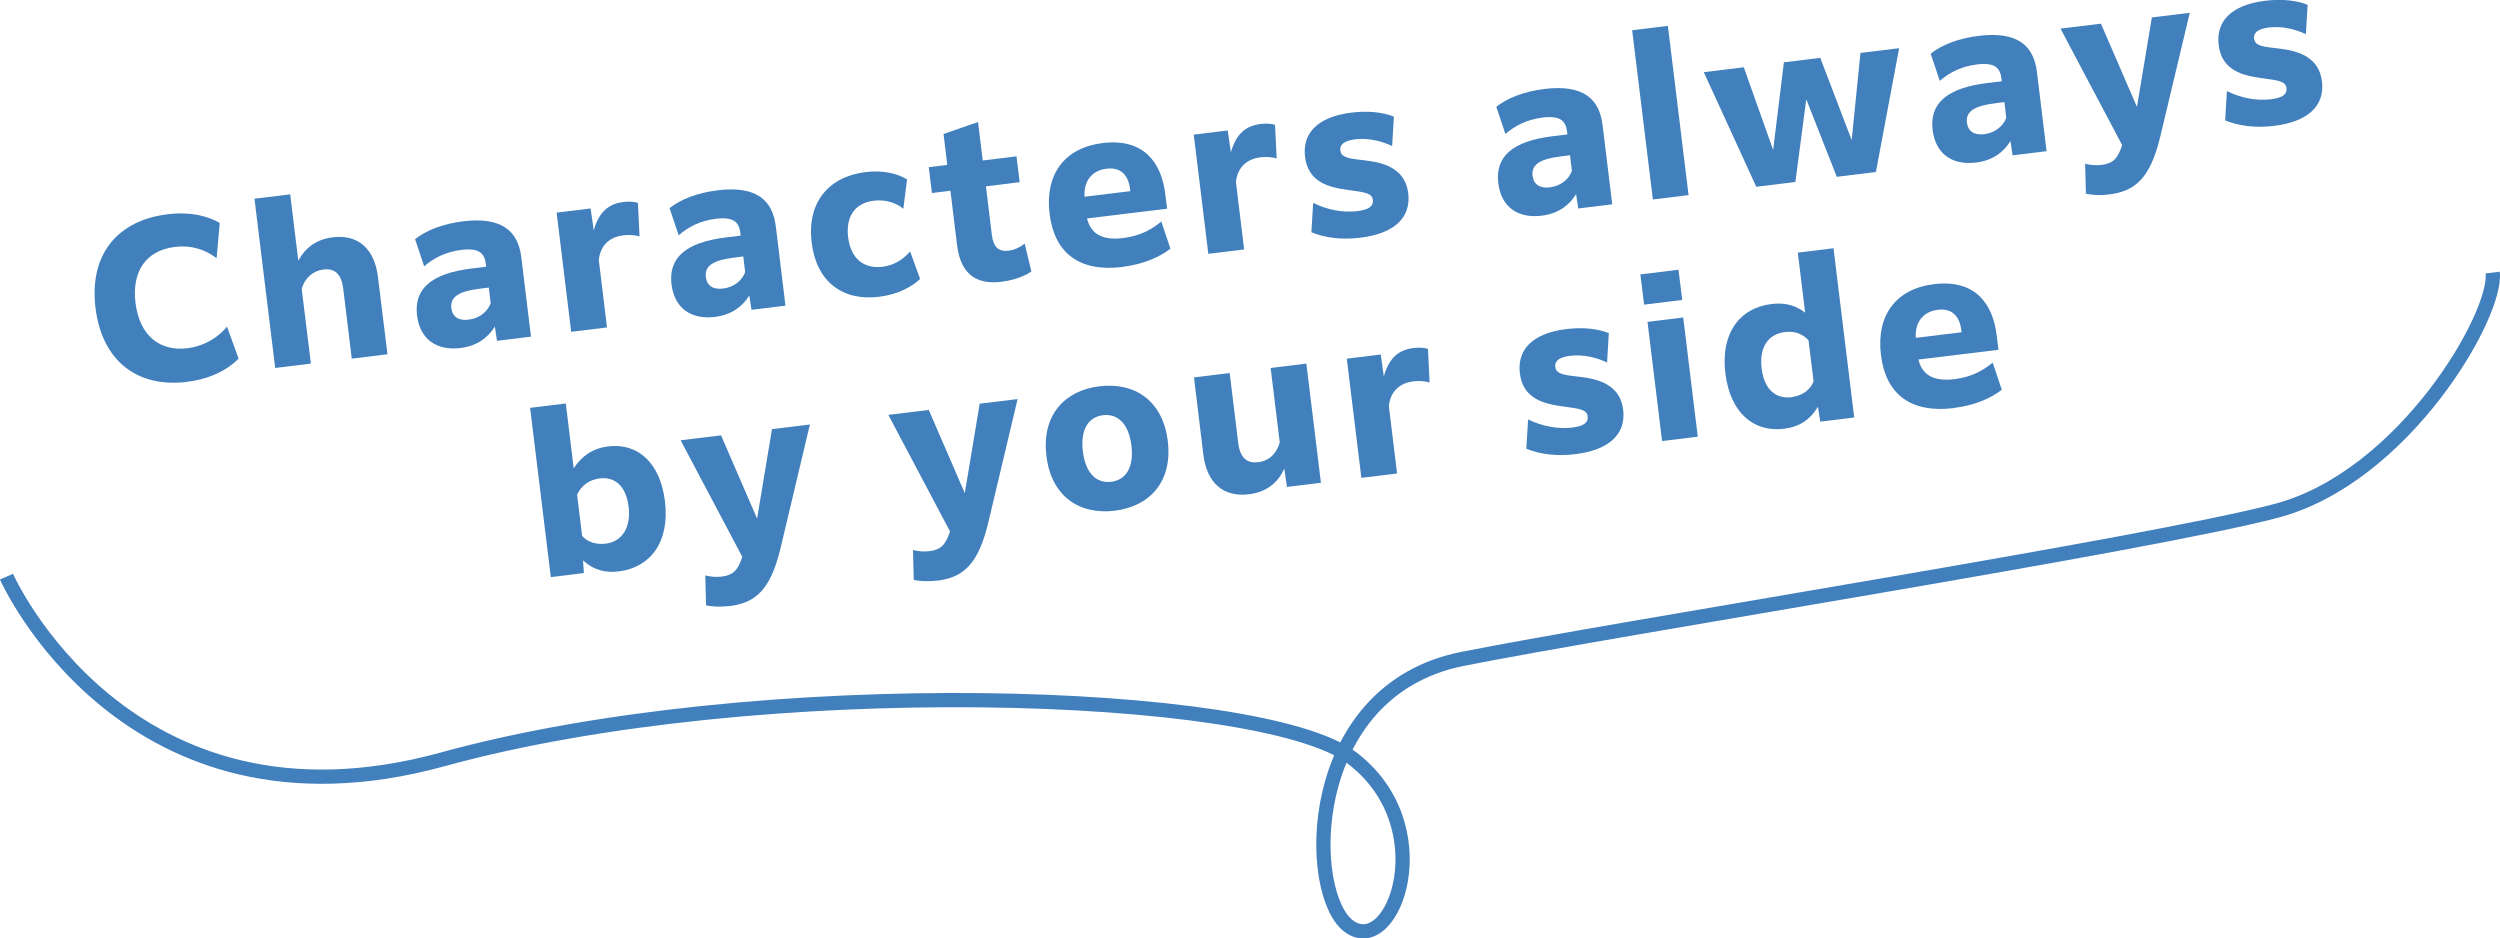
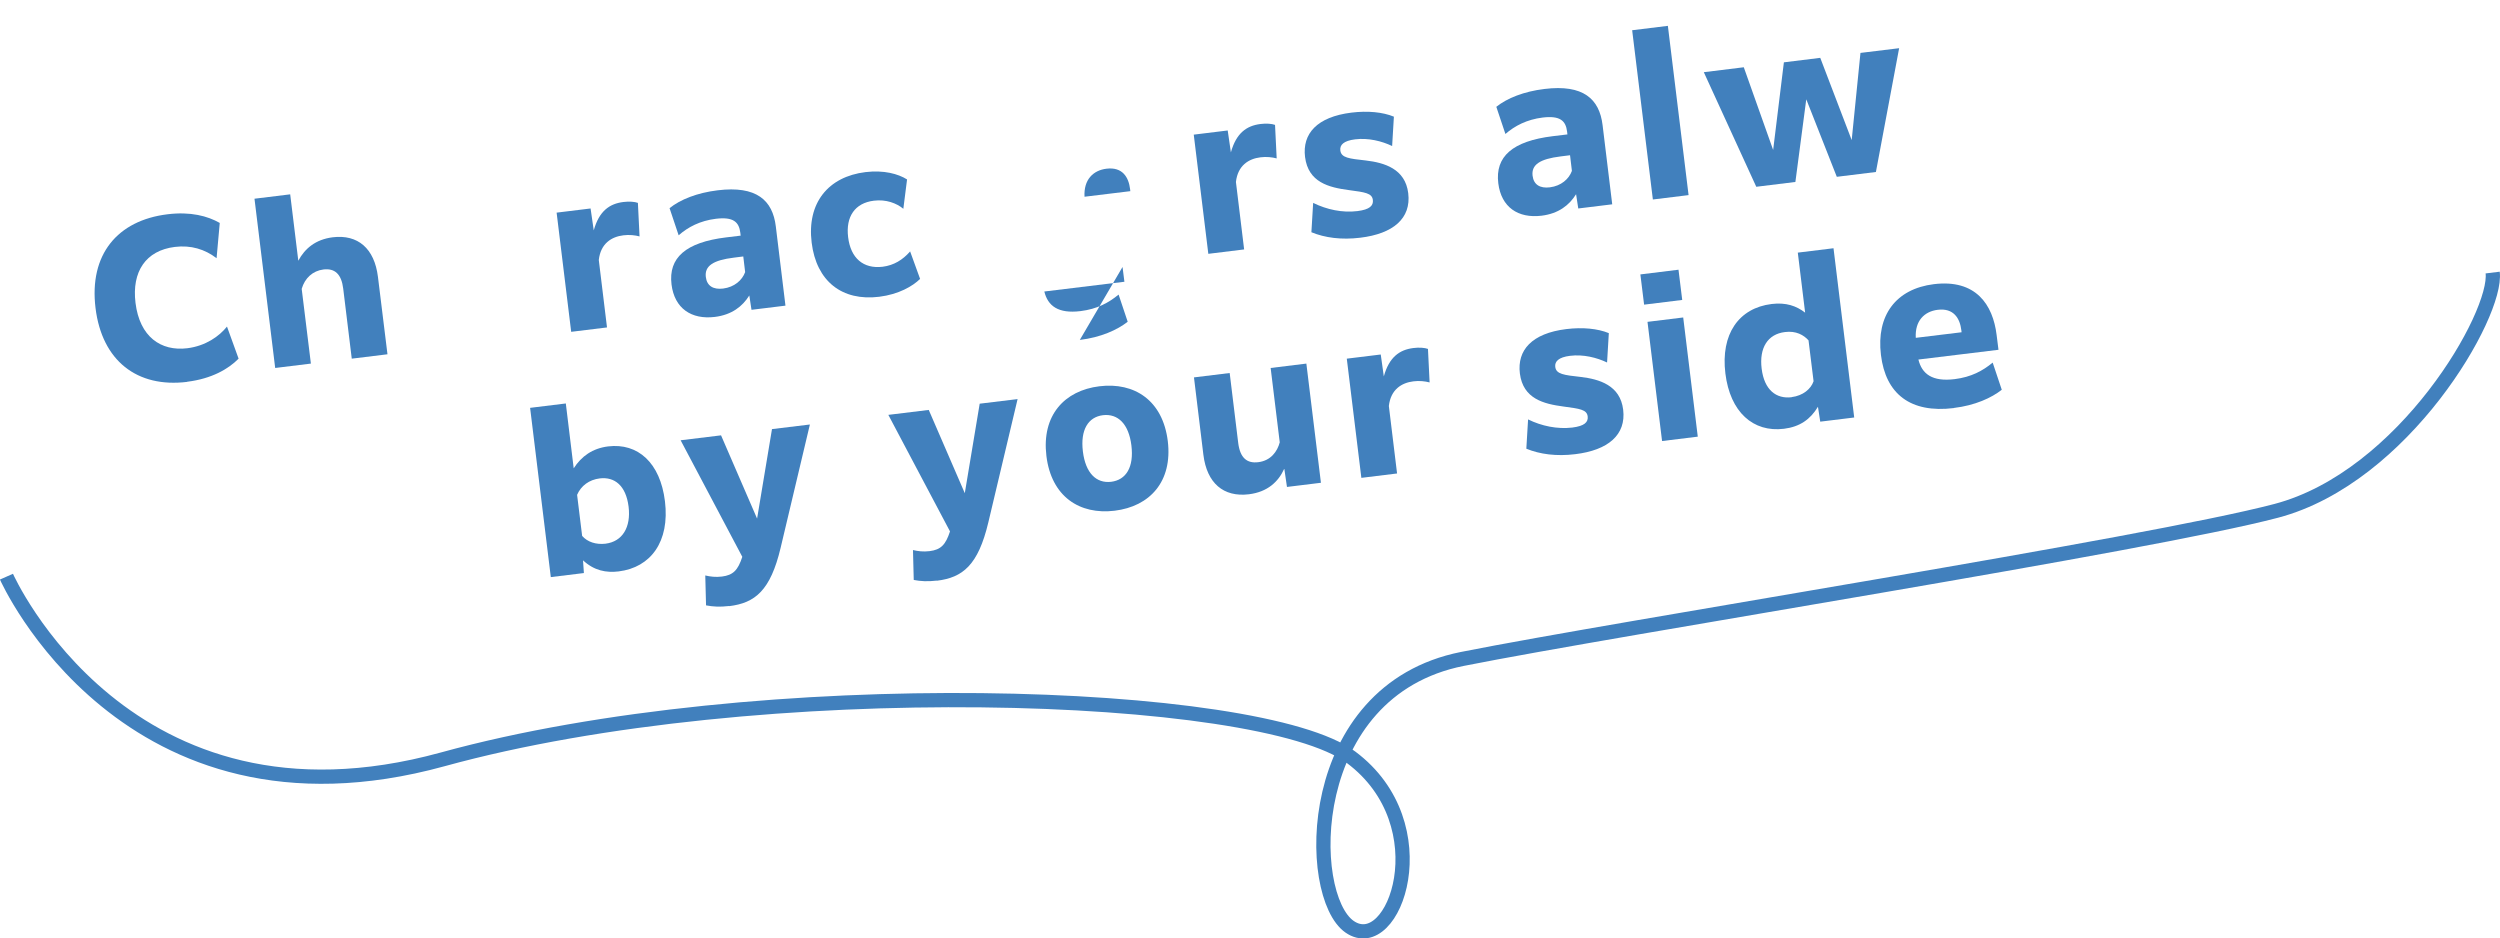
<svg xmlns="http://www.w3.org/2000/svg" id="_レイヤー_2" data-name="レイヤー 2" width="228.21" height="85.67" viewBox="0 0 228.21 85.67">
  <defs>
    <style>
      .cls-1 {
        fill: none;
        stroke: #4180bd;
        stroke-miterlimit: 10;
        stroke-width: 1.3px;
      }

      .cls-2 {
        fill: #4180bd;
        stroke-width: 0px;
      }
    </style>
  </defs>
  <g id="_デザイン_" data-name="デザイン１">
    <g>
      <path class="cls-2" d="m17.08,34.86c-4.57.56-7.77-1.93-8.36-6.74-.6-4.89,2-8,6.57-8.56,2.1-.26,3.67.16,4.77.79l-.29,3.22c-1.07-.82-2.34-1.21-3.81-1.03-2.66.33-3.94,2.26-3.59,5.11.38,3.1,2.32,4.43,4.72,4.14,1.69-.21,2.93-1.1,3.63-1.98l1.06,2.93c-.93.94-2.44,1.83-4.7,2.11Z" />
      <path class="cls-2" d="m28.38,33.19l-3.26.4-1.89-15.45,3.26-.4.74,6.06c.59-1.1,1.56-1.94,3.14-2.14,2.3-.28,3.81,1.02,4.13,3.61l.87,7.07-3.26.4-.78-6.39c-.16-1.33-.77-1.88-1.81-1.75-.97.12-1.7.79-1.98,1.77l.84,6.83Z" />
-       <path class="cls-2" d="m45.17,29.81c-.62,1-1.6,1.77-3.15,1.96-2.14.26-3.68-.78-3.95-2.96-.3-2.44,1.3-3.85,4.98-4.3l1.33-.16-.03-.26c-.12-.99-.64-1.47-2.23-1.28-1.45.18-2.55.76-3.4,1.5l-.83-2.48c.99-.79,2.51-1.4,4.4-1.63,3.53-.43,5.01.9,5.3,3.3l.88,7.23-3.1.38-.2-1.31Zm-.38-2.13l-.17-1.43-.87.11c-1.87.23-2.67.75-2.55,1.76.1.83.69,1.17,1.58,1.06,1.03-.13,1.74-.76,2.01-1.5Z" />
      <path class="cls-2" d="m55.4,29.89l-3.26.4-1.33-10.88,3.1-.38.29,2c.49-1.77,1.44-2.43,2.69-2.59.54-.07,1.05-.03,1.34.08l.15,3.06c-.4-.11-.95-.17-1.48-.1-1.07.13-2.07.74-2.24,2.25l.75,6.16Z" />
      <path class="cls-2" d="m68.4,26.97c-.62,1-1.6,1.77-3.15,1.96-2.14.26-3.68-.78-3.95-2.96-.3-2.44,1.3-3.85,4.98-4.3l1.33-.16-.03-.26c-.12-.99-.64-1.47-2.23-1.28-1.45.18-2.55.76-3.4,1.51l-.83-2.48c.99-.79,2.51-1.4,4.4-1.63,3.53-.43,5.01.9,5.3,3.3l.88,7.23-3.1.38-.2-1.31Zm-.38-2.13l-.17-1.43-.87.11c-1.87.23-2.67.75-2.55,1.76.1.83.69,1.17,1.58,1.06,1.03-.13,1.74-.76,2.01-1.5Z" />
      <path class="cls-2" d="m80.26,27.09c-3.39.42-5.74-1.41-6.17-4.95-.44-3.61,1.5-6.01,4.92-6.43,1.67-.2,2.98.16,3.79.67l-.34,2.68c-.61-.51-1.58-.88-2.69-.74-1.73.21-2.58,1.46-2.35,3.33.23,1.91,1.38,2.91,3.15,2.7,1.03-.13,1.84-.63,2.51-1.4l.91,2.51c-.68.67-1.96,1.41-3.73,1.63Z" />
-       <path class="cls-2" d="m91.44,25.72c-2.09.26-3.73-.47-4.08-3.37l-.6-4.94-1.69.21-.29-2.36,1.69-.21-.34-2.82,3.15-1.09.43,3.51,3.08-.38.29,2.36-3.08.38.54,4.43c.14,1.11.59,1.56,1.55,1.44.48-.06.96-.26,1.45-.64l.61,2.54c-.85.59-1.95.84-2.71.94Z" />
-       <path class="cls-2" d="m102.47,24.37c-3.97.49-6.22-1.29-6.66-4.85-.44-3.63,1.38-6.03,4.83-6.46,3.83-.47,5.39,1.86,5.73,4.64l.17,1.35-7.31.89c.32,1.31,1.26,2.04,3.3,1.79,1.53-.19,2.57-.76,3.48-1.51l.83,2.48c-.94.74-2.45,1.43-4.37,1.66Zm-3.48-6.41l4.19-.51-.02-.18c-.13-1.09-.69-2.05-2.16-1.87-1.21.15-2.09,1-2,2.56Z" />
+       <path class="cls-2" d="m102.47,24.37l.17,1.35-7.31.89c.32,1.31,1.26,2.04,3.3,1.79,1.53-.19,2.57-.76,3.48-1.51l.83,2.48c-.94.74-2.45,1.43-4.37,1.66Zm-3.48-6.41l4.19-.51-.02-.18c-.13-1.09-.69-2.05-2.16-1.87-1.21.15-2.09,1-2,2.56Z" />
      <path class="cls-2" d="m113.56,22.77l-3.26.4-1.33-10.88,3.1-.38.29,2c.49-1.77,1.44-2.43,2.69-2.59.54-.07,1.04-.03,1.34.08l.15,3.06c-.4-.11-.95-.17-1.48-.1-1.07.13-2.07.74-2.24,2.25l.75,6.16Z" />
      <path class="cls-2" d="m119.89,18.53c1.22.6,2.65.91,4.02.74,1.13-.14,1.47-.5,1.41-1.02-.08-.62-.71-.7-2.21-.9-1.8-.24-3.69-.7-3.98-3.02-.26-2.12,1.08-3.66,4.24-4.05,1.49-.18,2.85-.05,3.87.37l-.16,2.68c-.94-.45-2.17-.76-3.38-.61-1.05.13-1.41.51-1.35,1.01.08.68.8.75,2.33.92,1.68.2,3.6.75,3.87,2.99.28,2.3-1.38,3.7-4.38,4.06-1.71.21-3.22.01-4.46-.5l.16-2.68Z" />
      <path class="cls-2" d="m143.87,17.73c-.62,1-1.6,1.77-3.15,1.96-2.15.26-3.68-.78-3.95-2.96-.3-2.44,1.3-3.85,4.98-4.3l1.33-.16-.03-.26c-.12-.99-.64-1.47-2.23-1.28-1.45.18-2.55.76-3.4,1.5l-.83-2.48c.99-.79,2.51-1.4,4.4-1.63,3.53-.43,5.01.9,5.3,3.3l.88,7.23-3.1.38-.2-1.31Zm-.38-2.13l-.17-1.43-.87.11c-1.87.23-2.67.75-2.55,1.76.1.83.69,1.17,1.58,1.06,1.03-.13,1.74-.76,2.01-1.5Z" />
      <path class="cls-2" d="m148.99,2.76l3.26-.4,1.89,15.45-3.26.4-1.89-15.45Z" />
      <path class="cls-2" d="m164.88,9.09l-.99,7.52-3.57.44-4.79-10.46,3.65-.45,2.68,7.55.98-8,3.32-.41,2.87,7.51.8-7.96,3.53-.43-2.12,11.3-3.57.44-2.78-7.06Z" />
-       <path class="cls-2" d="m183.52,12.88c-.62,1-1.6,1.77-3.15,1.96-2.15.26-3.68-.78-3.95-2.96-.3-2.44,1.3-3.85,4.98-4.3l1.33-.16-.03-.26c-.12-.99-.64-1.47-2.23-1.28-1.45.18-2.55.76-3.4,1.5l-.83-2.48c.99-.79,2.51-1.4,4.4-1.63,3.53-.43,5.01.9,5.3,3.3l.88,7.23-3.1.38-.2-1.31Zm-.38-2.13l-.17-1.43-.87.11c-1.87.23-2.67.75-2.55,1.76.1.83.69,1.17,1.58,1.06,1.03-.13,1.74-.76,2.01-1.5Z" />
-       <path class="cls-2" d="m192.51,17.75c-.83.1-1.48.06-2.1-.07l-.07-2.73c.46.11.95.17,1.52.1,1.03-.13,1.46-.58,1.86-1.8l-5.63-10.64,3.69-.45,3.29,7.6,1.36-8.17,3.46-.42-2.68,11.25c-.93,3.92-2.35,5.04-4.69,5.33Z" />
-       <path class="cls-2" d="m203.29,8.32c1.22.6,2.65.91,4.02.74,1.13-.14,1.47-.5,1.41-1.02-.08-.62-.71-.7-2.21-.9-1.8-.24-3.69-.7-3.98-3.02-.26-2.12,1.08-3.66,4.24-4.05,1.49-.18,2.85-.05,3.88.37l-.16,2.68c-.94-.45-2.17-.76-3.38-.61-1.05.13-1.41.51-1.35,1.01.08.68.8.75,2.33.92,1.68.2,3.6.75,3.87,2.99.28,2.3-1.38,3.7-4.38,4.06-1.71.21-3.22.01-4.46-.5l.16-2.68Z" />
      <path class="cls-2" d="m56.49,52.16c-1.17.14-2.25-.07-3.27-1.01l.08,1.16-3.02.37-1.89-15.45,3.26-.4.72,5.92c.71-1.1,1.71-1.82,3.14-2,2.72-.33,4.76,1.49,5.19,5.01.45,3.69-1.3,6.04-4.22,6.4Zm-1.22-2.53c1.55-.19,2.34-1.5,2.11-3.38-.24-1.93-1.28-2.74-2.63-2.58-.97.12-1.71.67-2.07,1.5l.46,3.75c.49.56,1.27.81,2.14.71Z" />
      <path class="cls-2" d="m66.55,55.32c-.83.1-1.48.06-2.1-.06l-.07-2.73c.46.11.95.17,1.52.1,1.03-.13,1.46-.58,1.86-1.8l-5.63-10.64,3.69-.45,3.29,7.6,1.36-8.17,3.46-.42-2.67,11.25c-.93,3.92-2.34,5.04-4.69,5.33Z" />
      <path class="cls-2" d="m85.51,53c-.83.1-1.48.06-2.1-.06l-.07-2.73c.46.11.95.17,1.52.1,1.03-.13,1.46-.58,1.86-1.8l-5.63-10.64,3.69-.45,3.29,7.6,1.36-8.17,3.46-.42-2.67,11.25c-.93,3.92-2.34,5.04-4.69,5.33Z" />
      <path class="cls-2" d="m95.52,41.62c-.45-3.71,1.65-5.97,4.84-6.36,3.2-.39,5.78,1.29,6.24,5,.45,3.71-1.65,5.97-4.85,6.36-3.2.39-5.78-1.29-6.23-5Zm7.76-.95c-.24-1.97-1.23-2.93-2.6-2.77-1.35.17-2.07,1.34-1.83,3.31.24,1.97,1.22,2.93,2.58,2.77,1.37-.17,2.09-1.34,1.85-3.31Z" />
      <path class="cls-2" d="m117.22,42.81c-.52,1.15-1.5,2.1-3.22,2.31-2.32.28-3.83-1.02-4.15-3.6l-.86-7.07,3.26-.4.78,6.39c.17,1.35.79,1.88,1.83,1.75,1.15-.14,1.74-.98,1.96-1.81l-.83-6.79,3.26-.4,1.33,10.88-3.1.38-.24-1.64Z" />
      <path class="cls-2" d="m127.53,43.22l-3.26.4-1.33-10.88,3.1-.38.28,2c.49-1.77,1.44-2.43,2.69-2.59.54-.07,1.04-.03,1.34.08l.15,3.06c-.4-.11-.95-.17-1.48-.1-1.07.13-2.07.74-2.24,2.25l.75,6.16Z" />
      <path class="cls-2" d="m139.5,38.29c1.22.6,2.65.9,4.02.74,1.13-.14,1.47-.5,1.41-1.02-.08-.62-.71-.7-2.21-.9-1.8-.24-3.69-.7-3.98-3.02-.26-2.12,1.08-3.66,4.24-4.05,1.49-.18,2.86-.05,3.88.37l-.16,2.68c-.94-.45-2.17-.76-3.38-.61-1.05.13-1.41.52-1.35,1.01.08.67.8.75,2.33.92,1.68.2,3.6.75,3.87,2.99.28,2.3-1.38,3.7-4.38,4.06-1.71.21-3.22.01-4.46-.5l.16-2.68Z" />
      <path class="cls-2" d="m149.74,25.05l3.48-.43.34,2.76-3.48.43-.34-2.76Zm.65,4.33l3.26-.4,1.33,10.88-3.26.4-1.33-10.88Z" />
      <path class="cls-2" d="m165.95,37.13c-.69,1.15-1.65,1.83-3.1,2.01-2.82.35-4.92-1.53-5.35-5.05-.44-3.59,1.22-5.97,4.22-6.34,1.31-.16,2.26.17,3.06.79l-.67-5.48,3.26-.4,1.89,15.45-3.1.38-.21-1.36Zm-2.4-.88c1.03-.13,1.76-.74,2-1.45l-.46-3.73c-.44-.49-1.14-.89-2.15-.76-1.59.19-2.36,1.46-2.13,3.34.24,1.95,1.33,2.78,2.74,2.61Z" />
      <path class="cls-2" d="m178.36,37.25c-3.97.49-6.23-1.29-6.66-4.85-.44-3.63,1.38-6.03,4.83-6.46,3.83-.47,5.39,1.86,5.73,4.64l.17,1.35-7.31.89c.32,1.31,1.26,2.04,3.3,1.79,1.53-.19,2.57-.76,3.48-1.51l.83,2.48c-.94.74-2.44,1.43-4.37,1.66Zm-3.49-6.41l4.19-.51-.02-.18c-.13-1.09-.7-2.05-2.16-1.87-1.21.15-2.09,1-2,2.56Z" />
    </g>
    <path class="cls-1" d="m.59,52.64s10.9,24.63,39.81,16.68c28.91-7.96,74.64-6.37,82.92-.2,8.28,6.17,3.96,18.3-.12,15.48-4.08-2.82-4.3-21.54,10.29-24.45,14.59-2.9,62.64-10.44,74.3-13.52,11.66-3.08,20.22-17.94,19.75-21.75" />
  </g>
</svg>